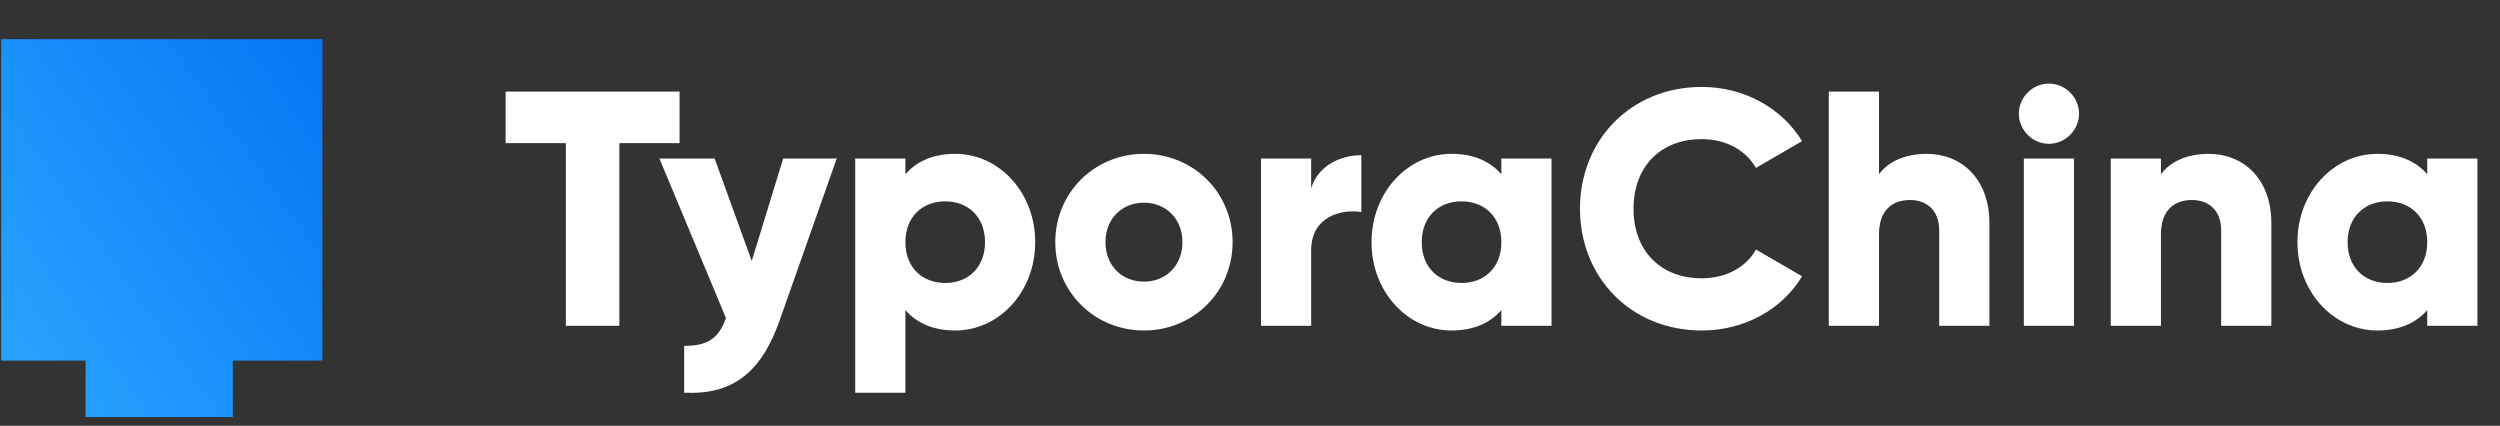
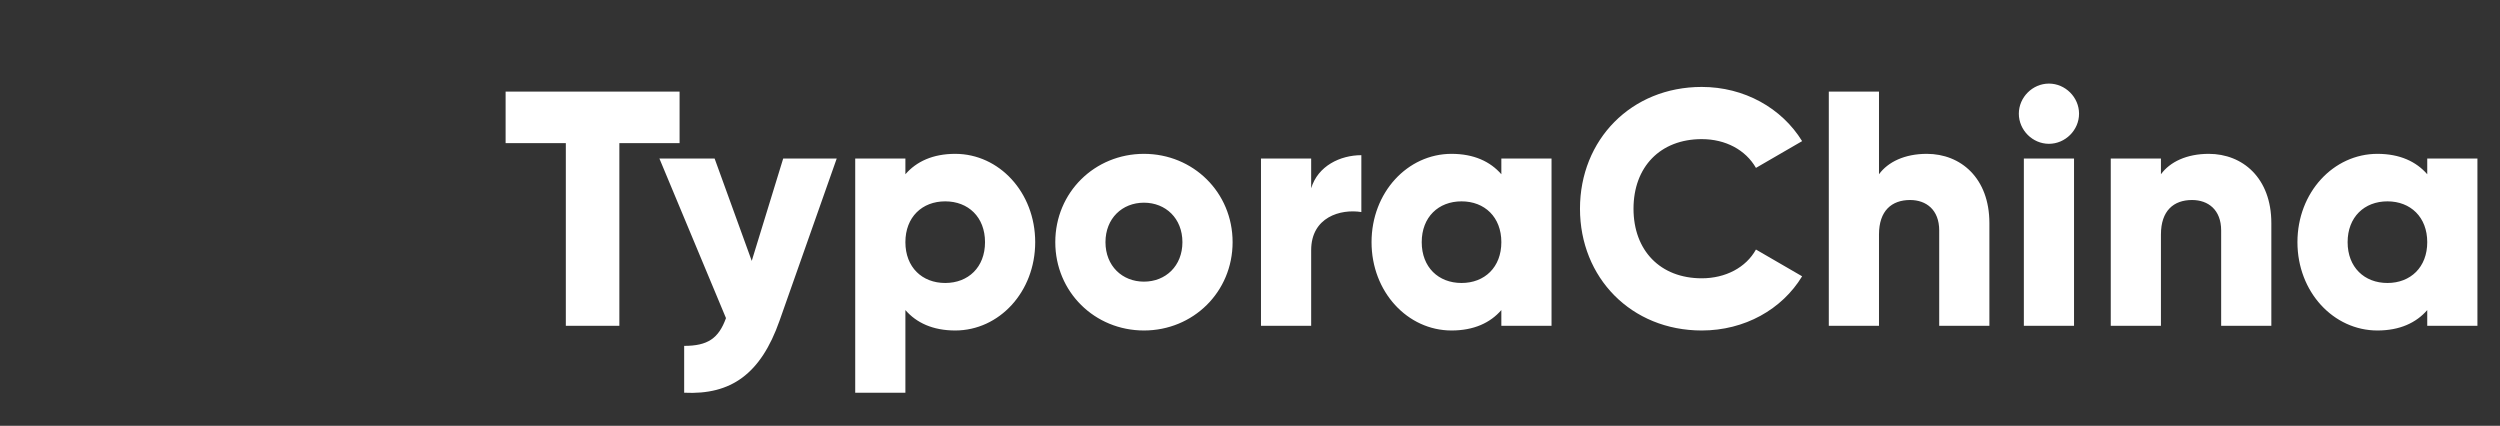
<svg xmlns="http://www.w3.org/2000/svg" width="822" height="140" viewBox="0 0 822 140" fill="none">
  <rect x="0" y="0" width="822" height="140" fill="#333333" stroke="none" />
-   <path fill-rule="evenodd" clip-rule="evenodd" d="M0.374 12.88H106.006V118.561H76.547V137.124H28.143V118.561H0.374V12.88Z" fill="url(#paint0_linear_4686_185)" />
  <path d="M223.444 30.124H166.244V47.064H186.044V107.124H203.644V47.064H223.444V30.124ZM257.513 52.124L247.173 85.784L234.963 52.124H216.813L238.703 104.594C236.283 111.304 232.653 113.724 224.953 113.724V129.124C240.353 129.894 250.143 122.964 256.303 105.474L275.113 52.124H257.513ZM314.084 50.584C306.714 50.584 301.324 53.114 297.694 57.294V52.124H281.194V129.124H297.694V101.954C301.324 106.134 306.714 108.664 314.084 108.664C328.494 108.664 340.374 96.014 340.374 79.624C340.374 63.234 328.494 50.584 314.084 50.584ZM310.784 93.044C303.194 93.044 297.694 87.874 297.694 79.624C297.694 71.374 303.194 66.204 310.784 66.204C318.374 66.204 323.874 71.374 323.874 79.624C323.874 87.874 318.374 93.044 310.784 93.044ZM376.129 108.664C392.299 108.664 405.279 96.014 405.279 79.624C405.279 63.234 392.299 50.584 376.129 50.584C359.959 50.584 346.979 63.234 346.979 79.624C346.979 96.014 359.959 108.664 376.129 108.664ZM376.129 92.604C368.979 92.604 363.479 87.434 363.479 79.624C363.479 71.814 368.979 66.644 376.129 66.644C383.279 66.644 388.779 71.814 388.779 79.624C388.779 87.434 383.279 92.604 376.129 92.604ZM431.112 61.914V52.124H414.612V107.124H431.112V82.264C431.112 71.374 440.792 68.624 447.612 69.724V51.024C440.682 51.024 433.312 54.544 431.112 61.914ZM493.643 52.124V57.294C490.013 53.114 484.623 50.584 477.253 50.584C462.843 50.584 450.963 63.234 450.963 79.624C450.963 96.014 462.843 108.664 477.253 108.664C484.623 108.664 490.013 106.134 493.643 101.954V107.124H510.143V52.124H493.643ZM480.553 93.044C472.963 93.044 467.463 87.874 467.463 79.624C467.463 71.374 472.963 66.204 480.553 66.204C488.143 66.204 493.643 71.374 493.643 79.624C493.643 87.874 488.143 93.044 480.553 93.044ZM559.538 108.664C573.618 108.664 585.938 101.734 592.538 90.844L577.358 82.044C574.058 87.984 567.348 91.504 559.538 91.504C545.898 91.504 537.098 82.374 537.098 68.624C537.098 54.874 545.898 45.744 559.538 45.744C567.348 45.744 573.948 49.264 577.358 55.204L592.538 46.404C585.828 35.514 573.508 28.584 559.538 28.584C536.328 28.584 519.498 45.964 519.498 68.624C519.498 91.284 536.328 108.664 559.538 108.664ZM633.541 50.584C626.281 50.584 620.781 53.224 617.811 57.294V30.124H601.311V107.124H617.811V77.094C617.811 69.284 621.991 65.764 628.041 65.764C633.321 65.764 637.611 68.954 637.611 75.774V107.124H654.111V73.354C654.111 58.504 644.651 50.584 633.541 50.584ZM673.692 47.284C679.082 47.284 683.592 42.774 683.592 37.384C683.592 31.994 679.082 27.484 673.692 27.484C668.302 27.484 663.792 31.994 663.792 37.384C663.792 42.774 668.302 47.284 673.692 47.284ZM665.442 107.124H681.942V52.124H665.442V107.124ZM726.246 50.584C718.986 50.584 713.486 53.224 710.516 57.294V52.124H694.016V107.124H710.516V77.094C710.516 69.284 714.696 65.764 720.746 65.764C726.026 65.764 730.316 68.954 730.316 75.774V107.124H746.816V73.354C746.816 58.504 737.356 50.584 726.246 50.584ZM798.077 52.124V57.294C794.447 53.114 789.057 50.584 781.687 50.584C767.277 50.584 755.397 63.234 755.397 79.624C755.397 96.014 767.277 108.664 781.687 108.664C789.057 108.664 794.447 106.134 798.077 101.954V107.124H814.577V52.124H798.077ZM784.987 93.044C777.397 93.044 771.897 87.874 771.897 79.624C771.897 71.374 777.397 66.204 784.987 66.204C792.577 66.204 798.077 71.374 798.077 79.624C798.077 87.874 792.577 93.044 784.987 93.044Z" fill="white" />
  <defs>
    <linearGradient id="paint0_linear_4686_185" x1="123.611" y1="6.668" x2="-15.387" y2="104.341" gradientUnits="userSpaceOnUse">
      <stop stop-color="#0070F4" />
      <stop offset="1" stop-color="#29A5FF" />
    </linearGradient>
  </defs>
</svg>